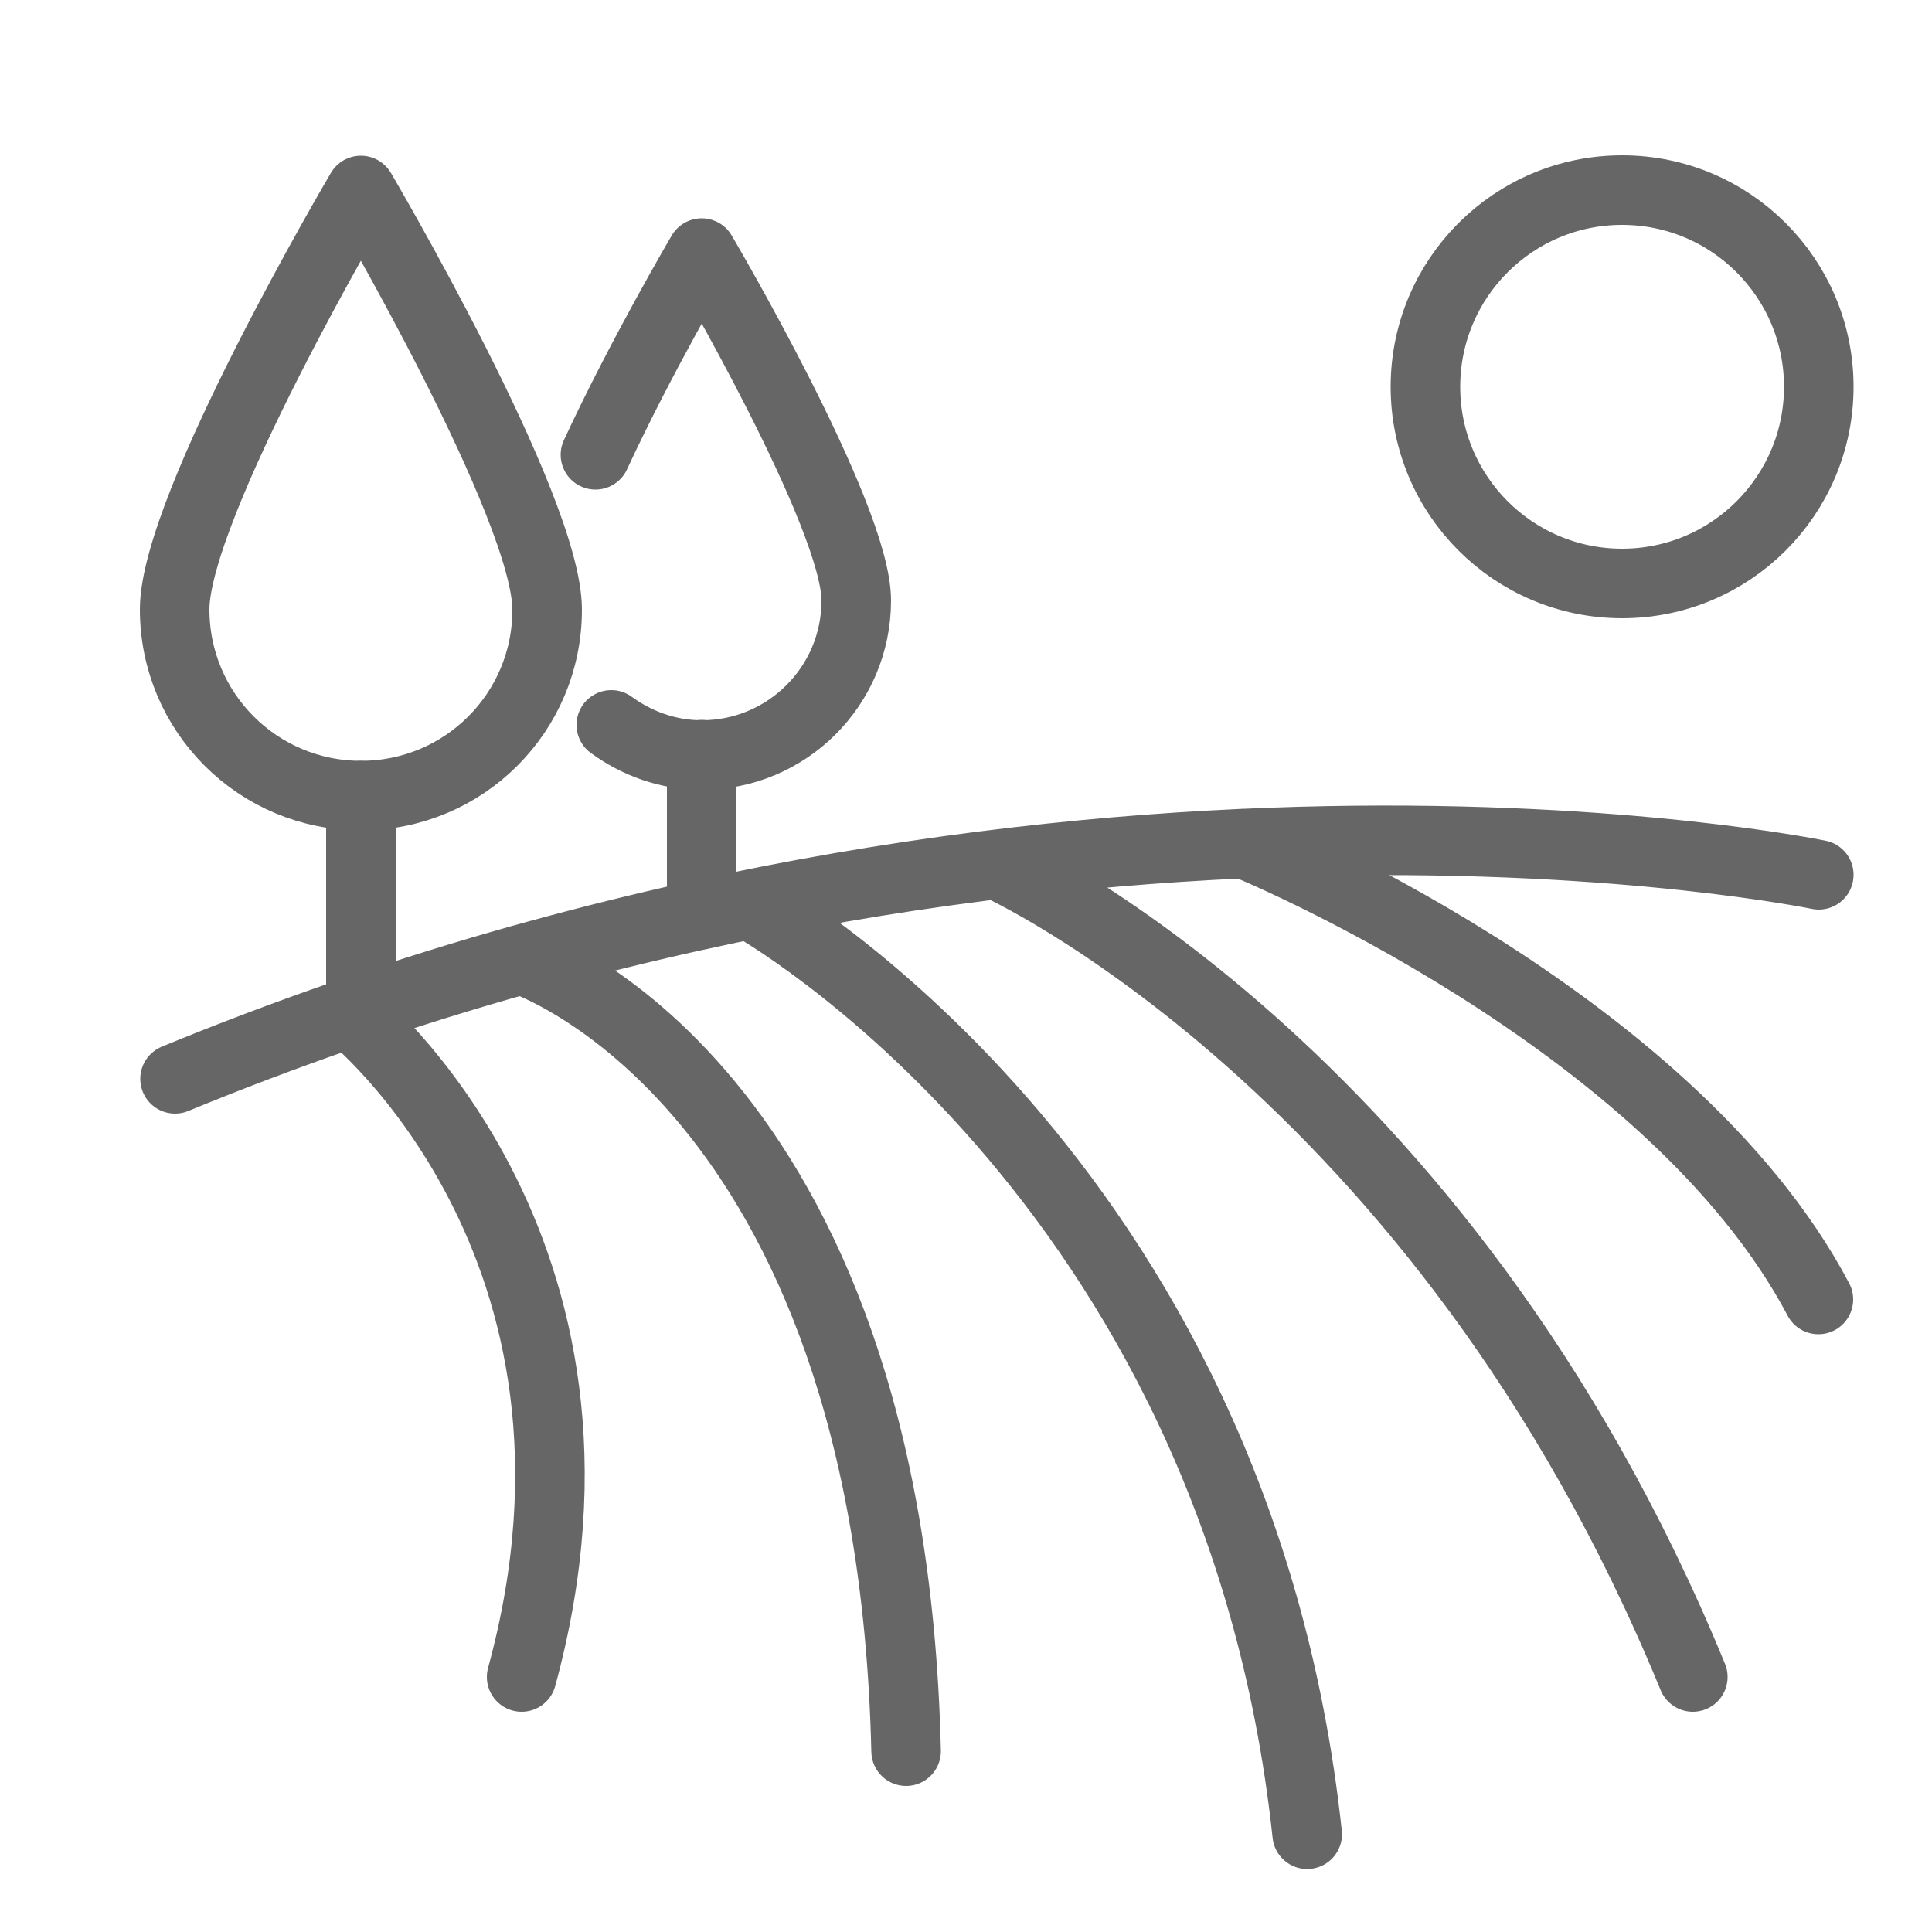
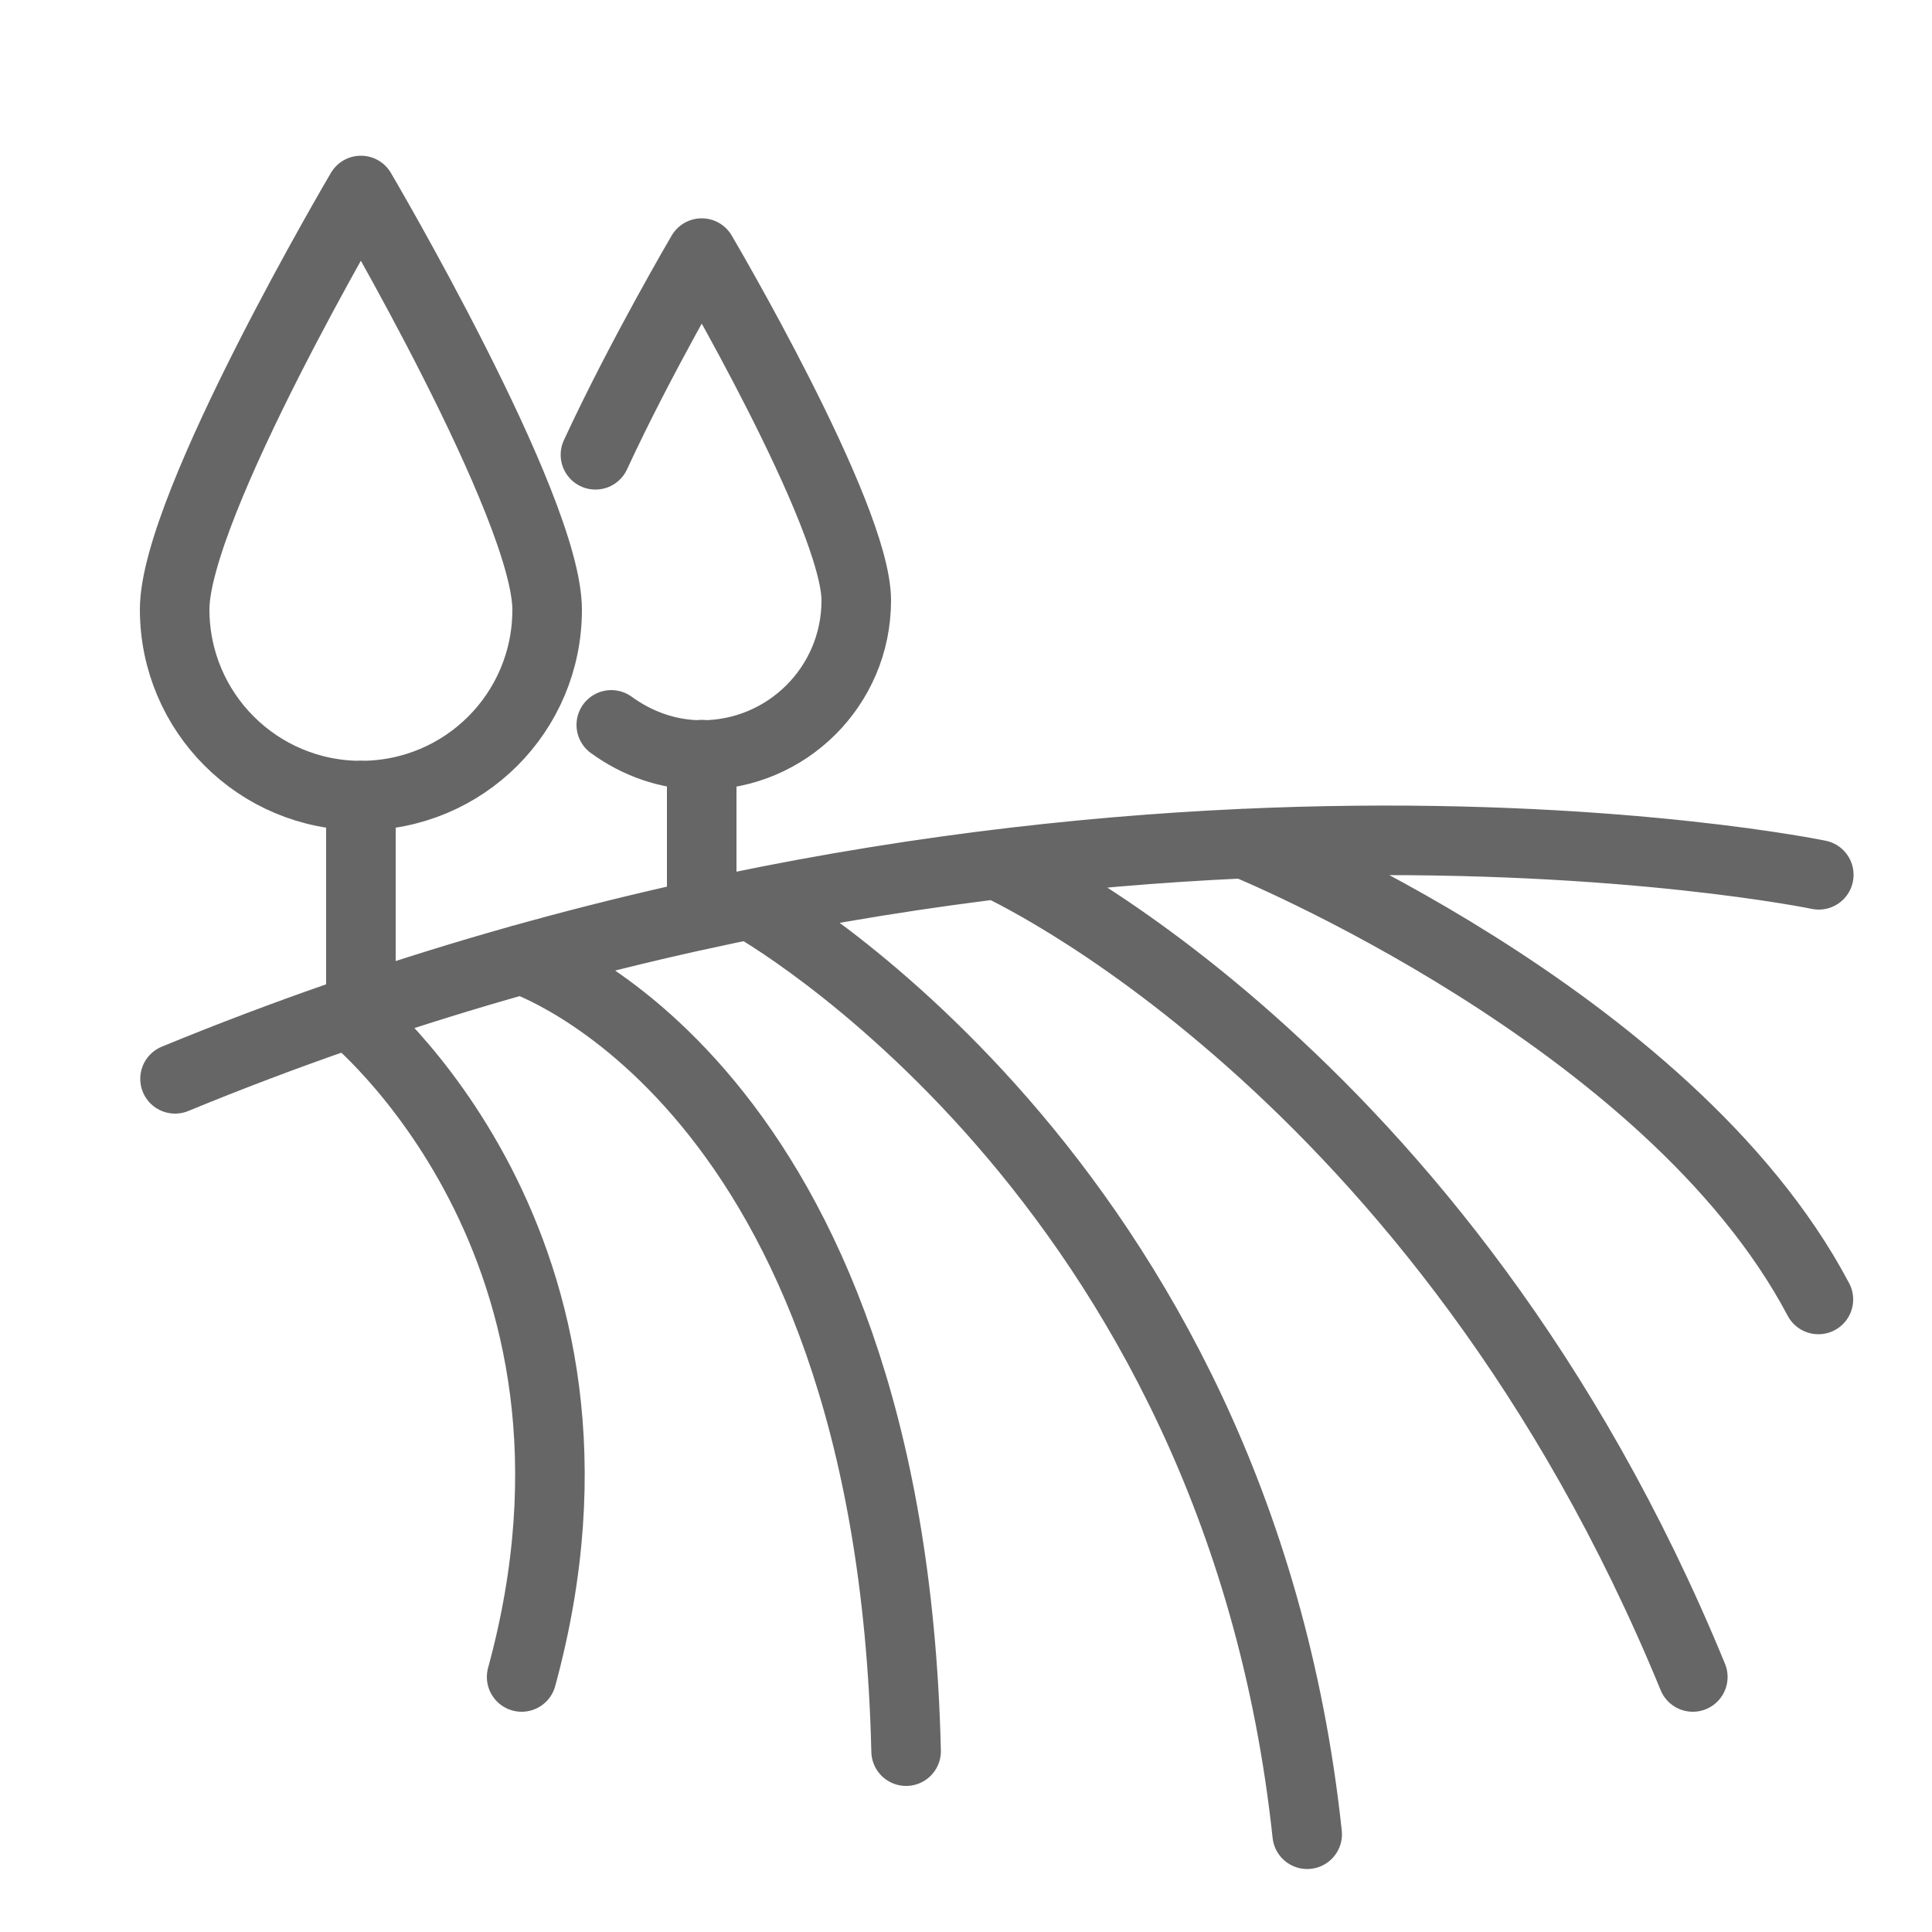
<svg xmlns="http://www.w3.org/2000/svg" version="1.1" id="레이어_1" x="0px" y="0px" viewBox="0 0 500 500" style="enable-background:new 0 0 500 500;" xml:space="preserve">
  <style type="text/css">
	.st0{fill:none;stroke:#666666;stroke-width:18;stroke-linecap:round;stroke-linejoin:round;stroke-miterlimit:10;}
</style>
  <path class="st0" d="M93.4,205.9c-26.6,0-48.2-21.5-48.2-48.2S93.4,49.3,93.4,49.3s48.2,81.9,48.2,108.5S120.1,205.9,93.4,205.9z" />
-   <circle class="st0" cx="419.8" cy="100.1" r="50.9" />
  <line class="st0" x1="93.4" y1="205.9" x2="93.4" y2="261.1" />
  <line class="st0" x1="181.6" y1="195.3" x2="181.6" y2="236.6" />
  <path class="st0" d="M470.7,226.4c0,0-197.5-41-425.4,52.8 M194.1,234.1c0,0,125.9,69.6,144.2,240.6 M134.9,248.3  c0,0,95.5,30.9,99.6,204.9 M90.4,262.2c0,0,75.2,59.8,44.6,171.8 M257.9,223.7c0,0,115,51.5,180.2,210.3 M322,218.3  c0,0,109.9,44.7,148.6,118 M158.2,187.6c6.6,4.8,14.6,7.8,23.4,7.8c22,0,40-17.8,40-40c0-22-40-89.9-40-89.9s-15.7,26.7-27.5,52.2" />
</svg>